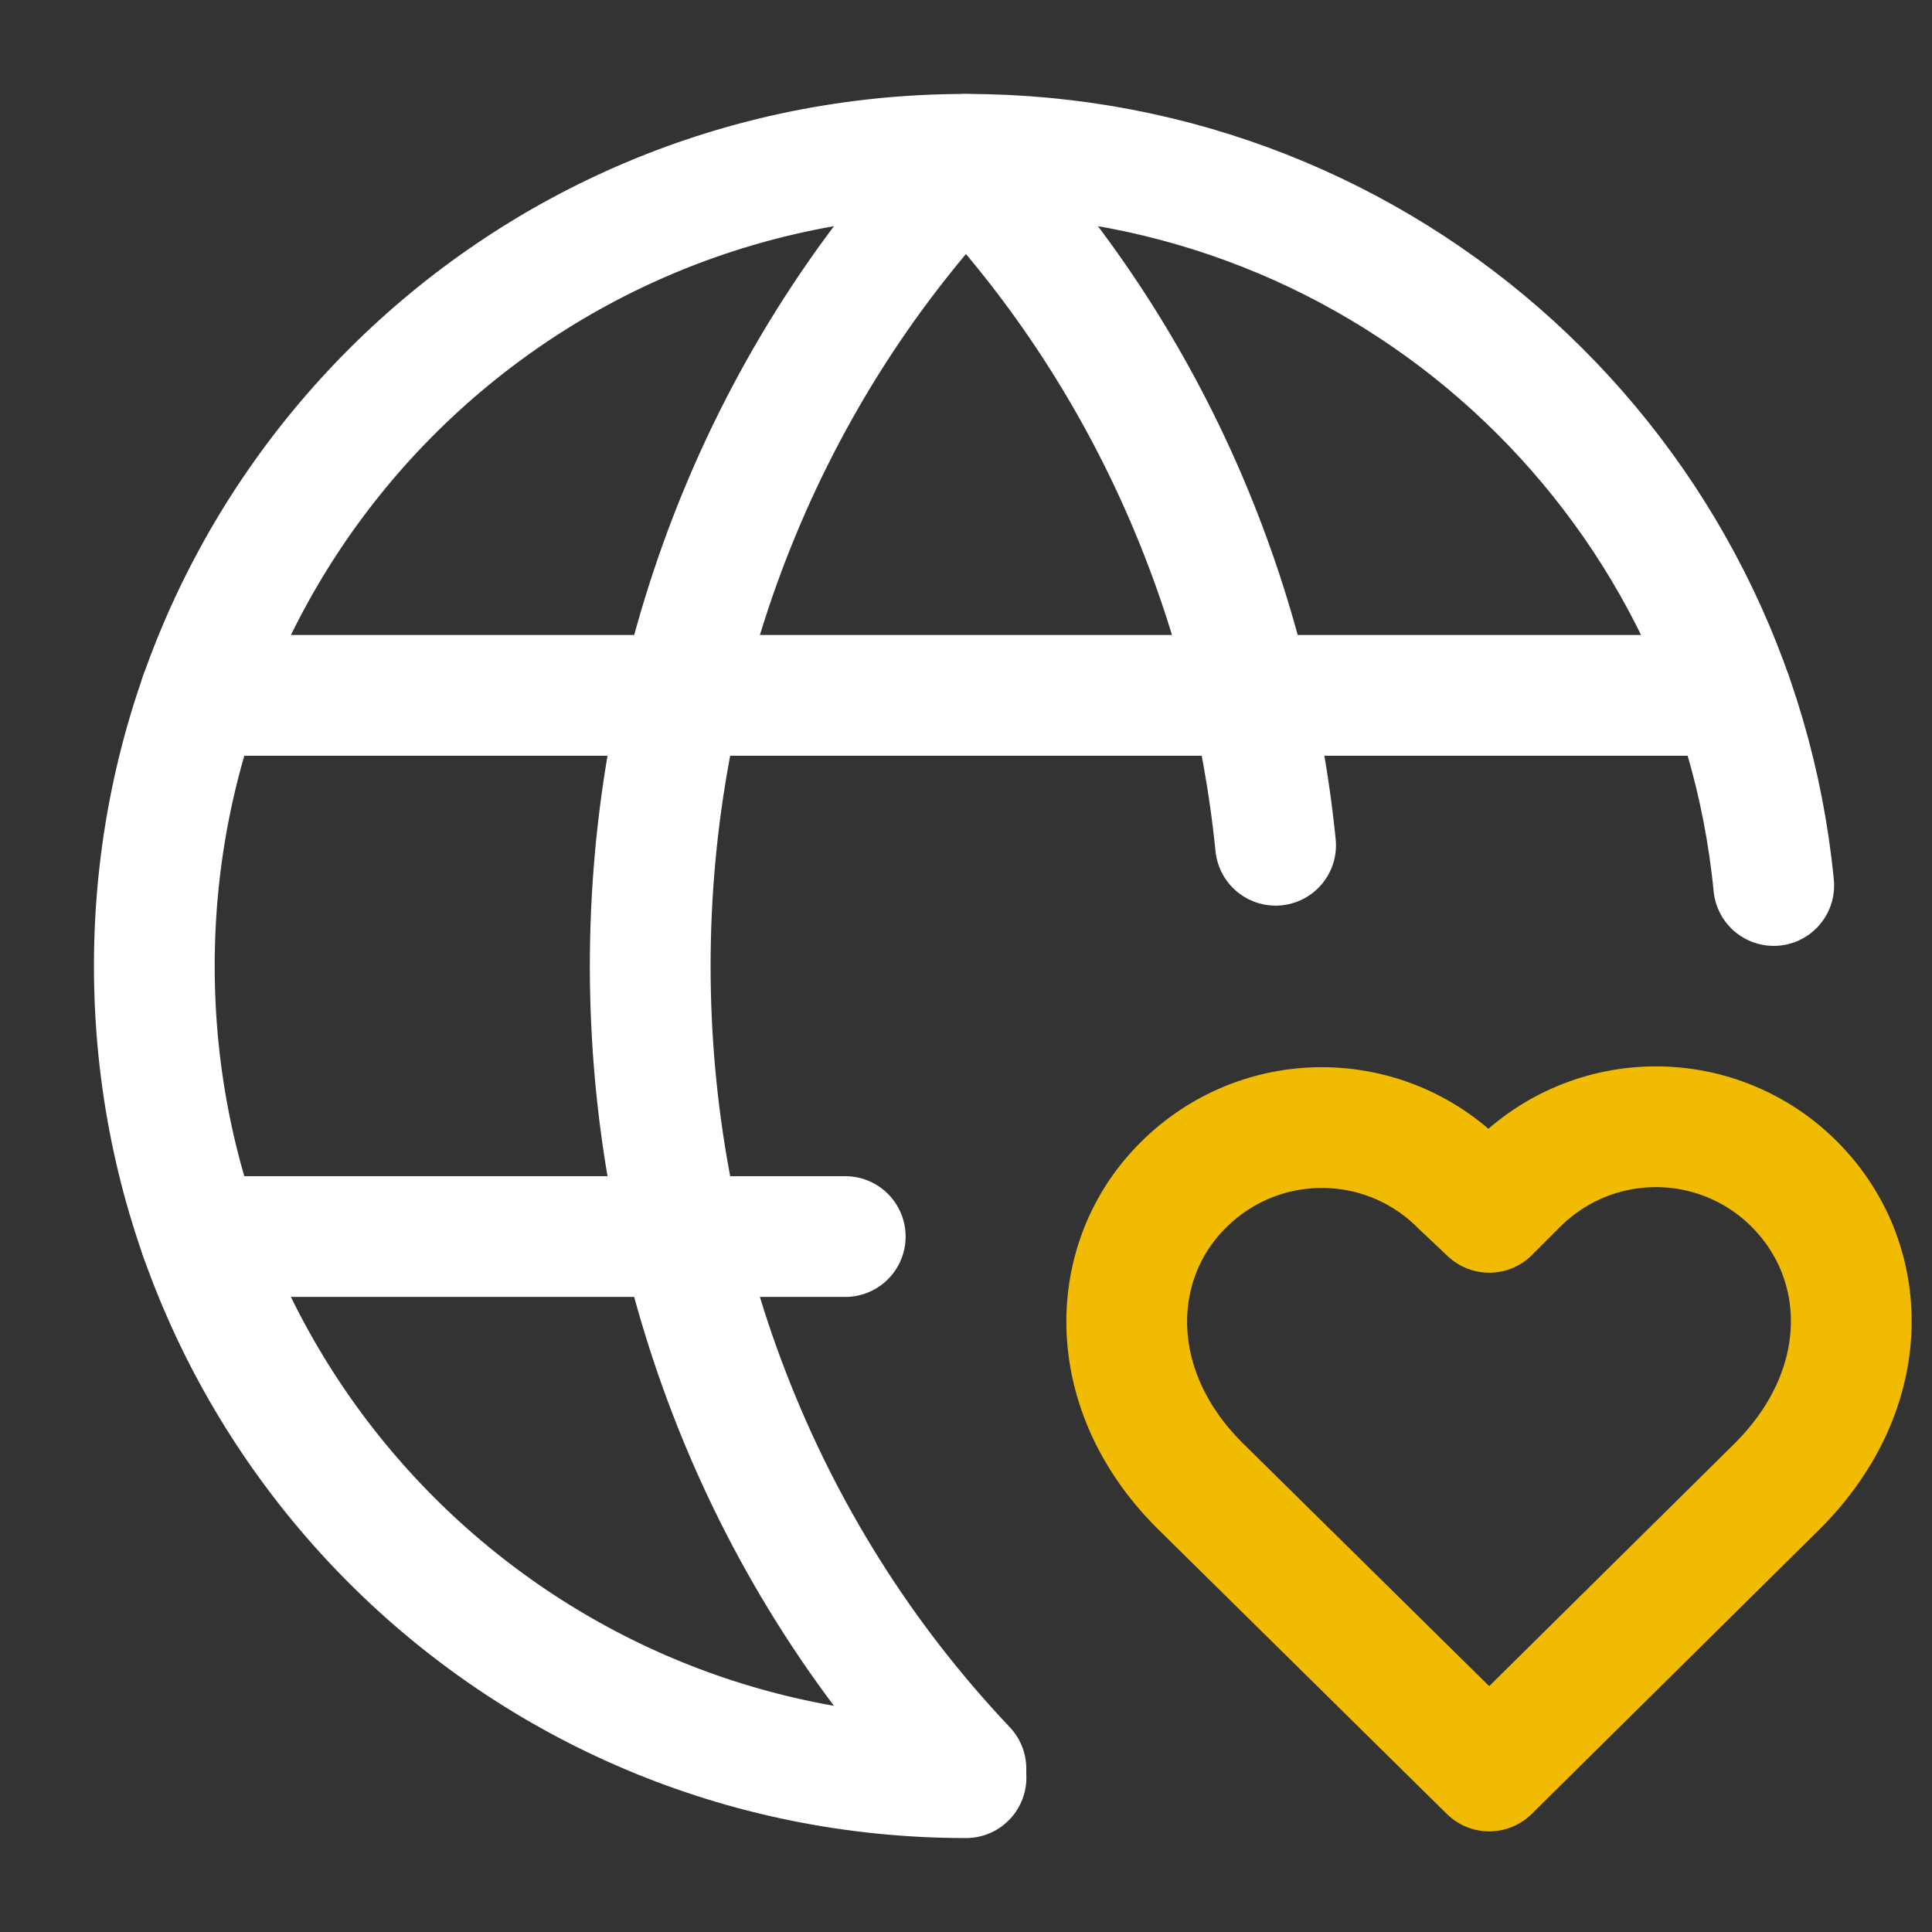
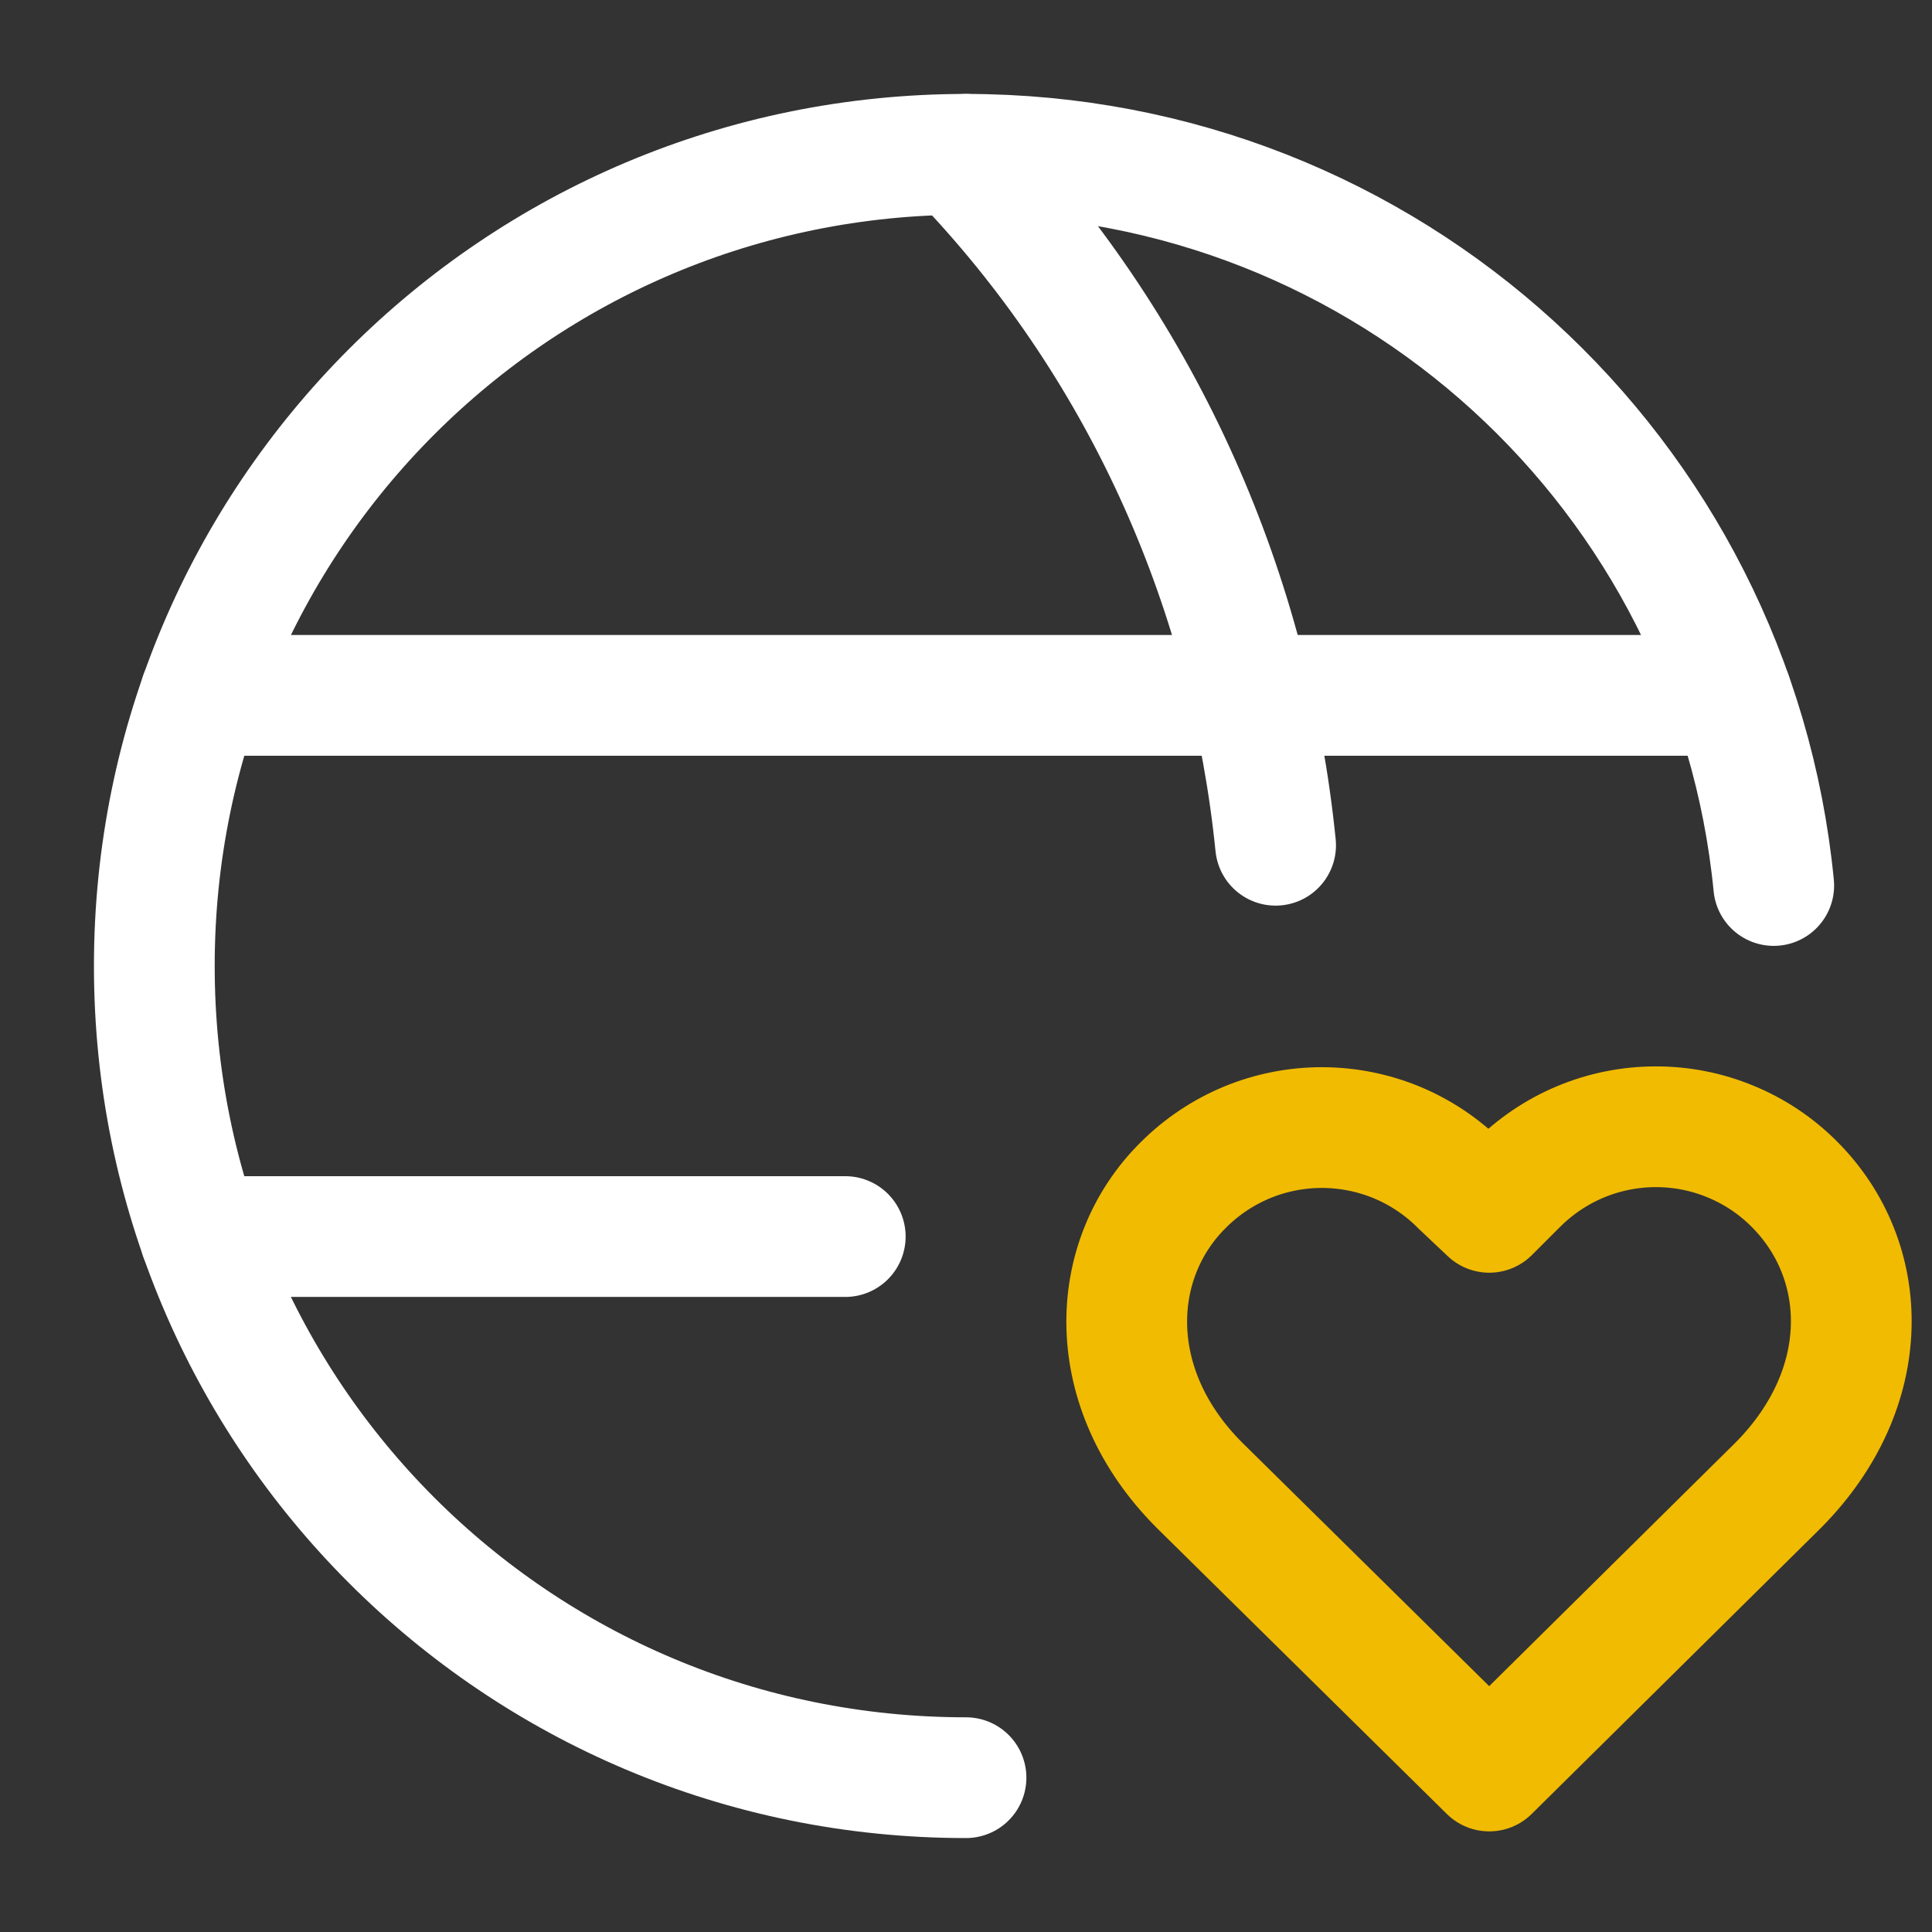
<svg xmlns="http://www.w3.org/2000/svg" width="24" height="24" viewBox="0 0 24 24" fill="none">
  <rect x="0" y="0" width="24" height="24" fill="#333333" stroke="none" />
  <path d="M12 2.029C14.251 4.406 15.533 7.409 15.846 10.5" stroke="white" stroke-width="1.5" stroke-linecap="round" stroke-linejoin="round" />
-   <path d="M11.999 21.971C6.77 16.451 6.77 7.549 11.999 2.029" stroke="white" stroke-width="1.5" stroke-linecap="round" stroke-linejoin="round" />
  <path d="M12 1.917C17.244 1.917 21.535 5.891 22.034 11" stroke="white" stroke-width="1.5" stroke-linecap="round" stroke-linejoin="round" />
  <path d="M12 22.083C6.419 22.083 1.917 17.582 1.917 12C1.917 6.419 6.419 1.917 12 1.917" stroke="white" stroke-width="1.5" stroke-linecap="round" stroke-linejoin="round" />
  <path d="M2.487 8.638H21.511" stroke="white" stroke-width="1.5" stroke-linecap="round" stroke-linejoin="round" />
  <path d="M2.487 15.361H10.5" stroke="white" stroke-width="1.5" stroke-linecap="round" stroke-linejoin="round" />
  <path d="M14.9 18.45C13.7 17.25 13.76 15.65 14.7 14.72C14.926 14.494 15.194 14.315 15.489 14.192C15.784 14.07 16.101 14.007 16.42 14.007C16.74 14.007 17.056 14.07 17.352 14.192C17.647 14.315 17.915 14.494 18.14 14.72L18.5 15.06L18.84 14.72C19.066 14.492 19.334 14.31 19.63 14.186C19.925 14.062 20.243 13.998 20.563 13.997C20.884 13.996 21.202 14.058 21.498 14.181C21.795 14.303 22.064 14.483 22.29 14.71C23.24 15.66 23.29 17.24 22.09 18.45L18.5 22L14.9 18.45Z" stroke="#F1BB02" stroke-width="1.5" stroke-linecap="round" stroke-linejoin="round" />
</svg>